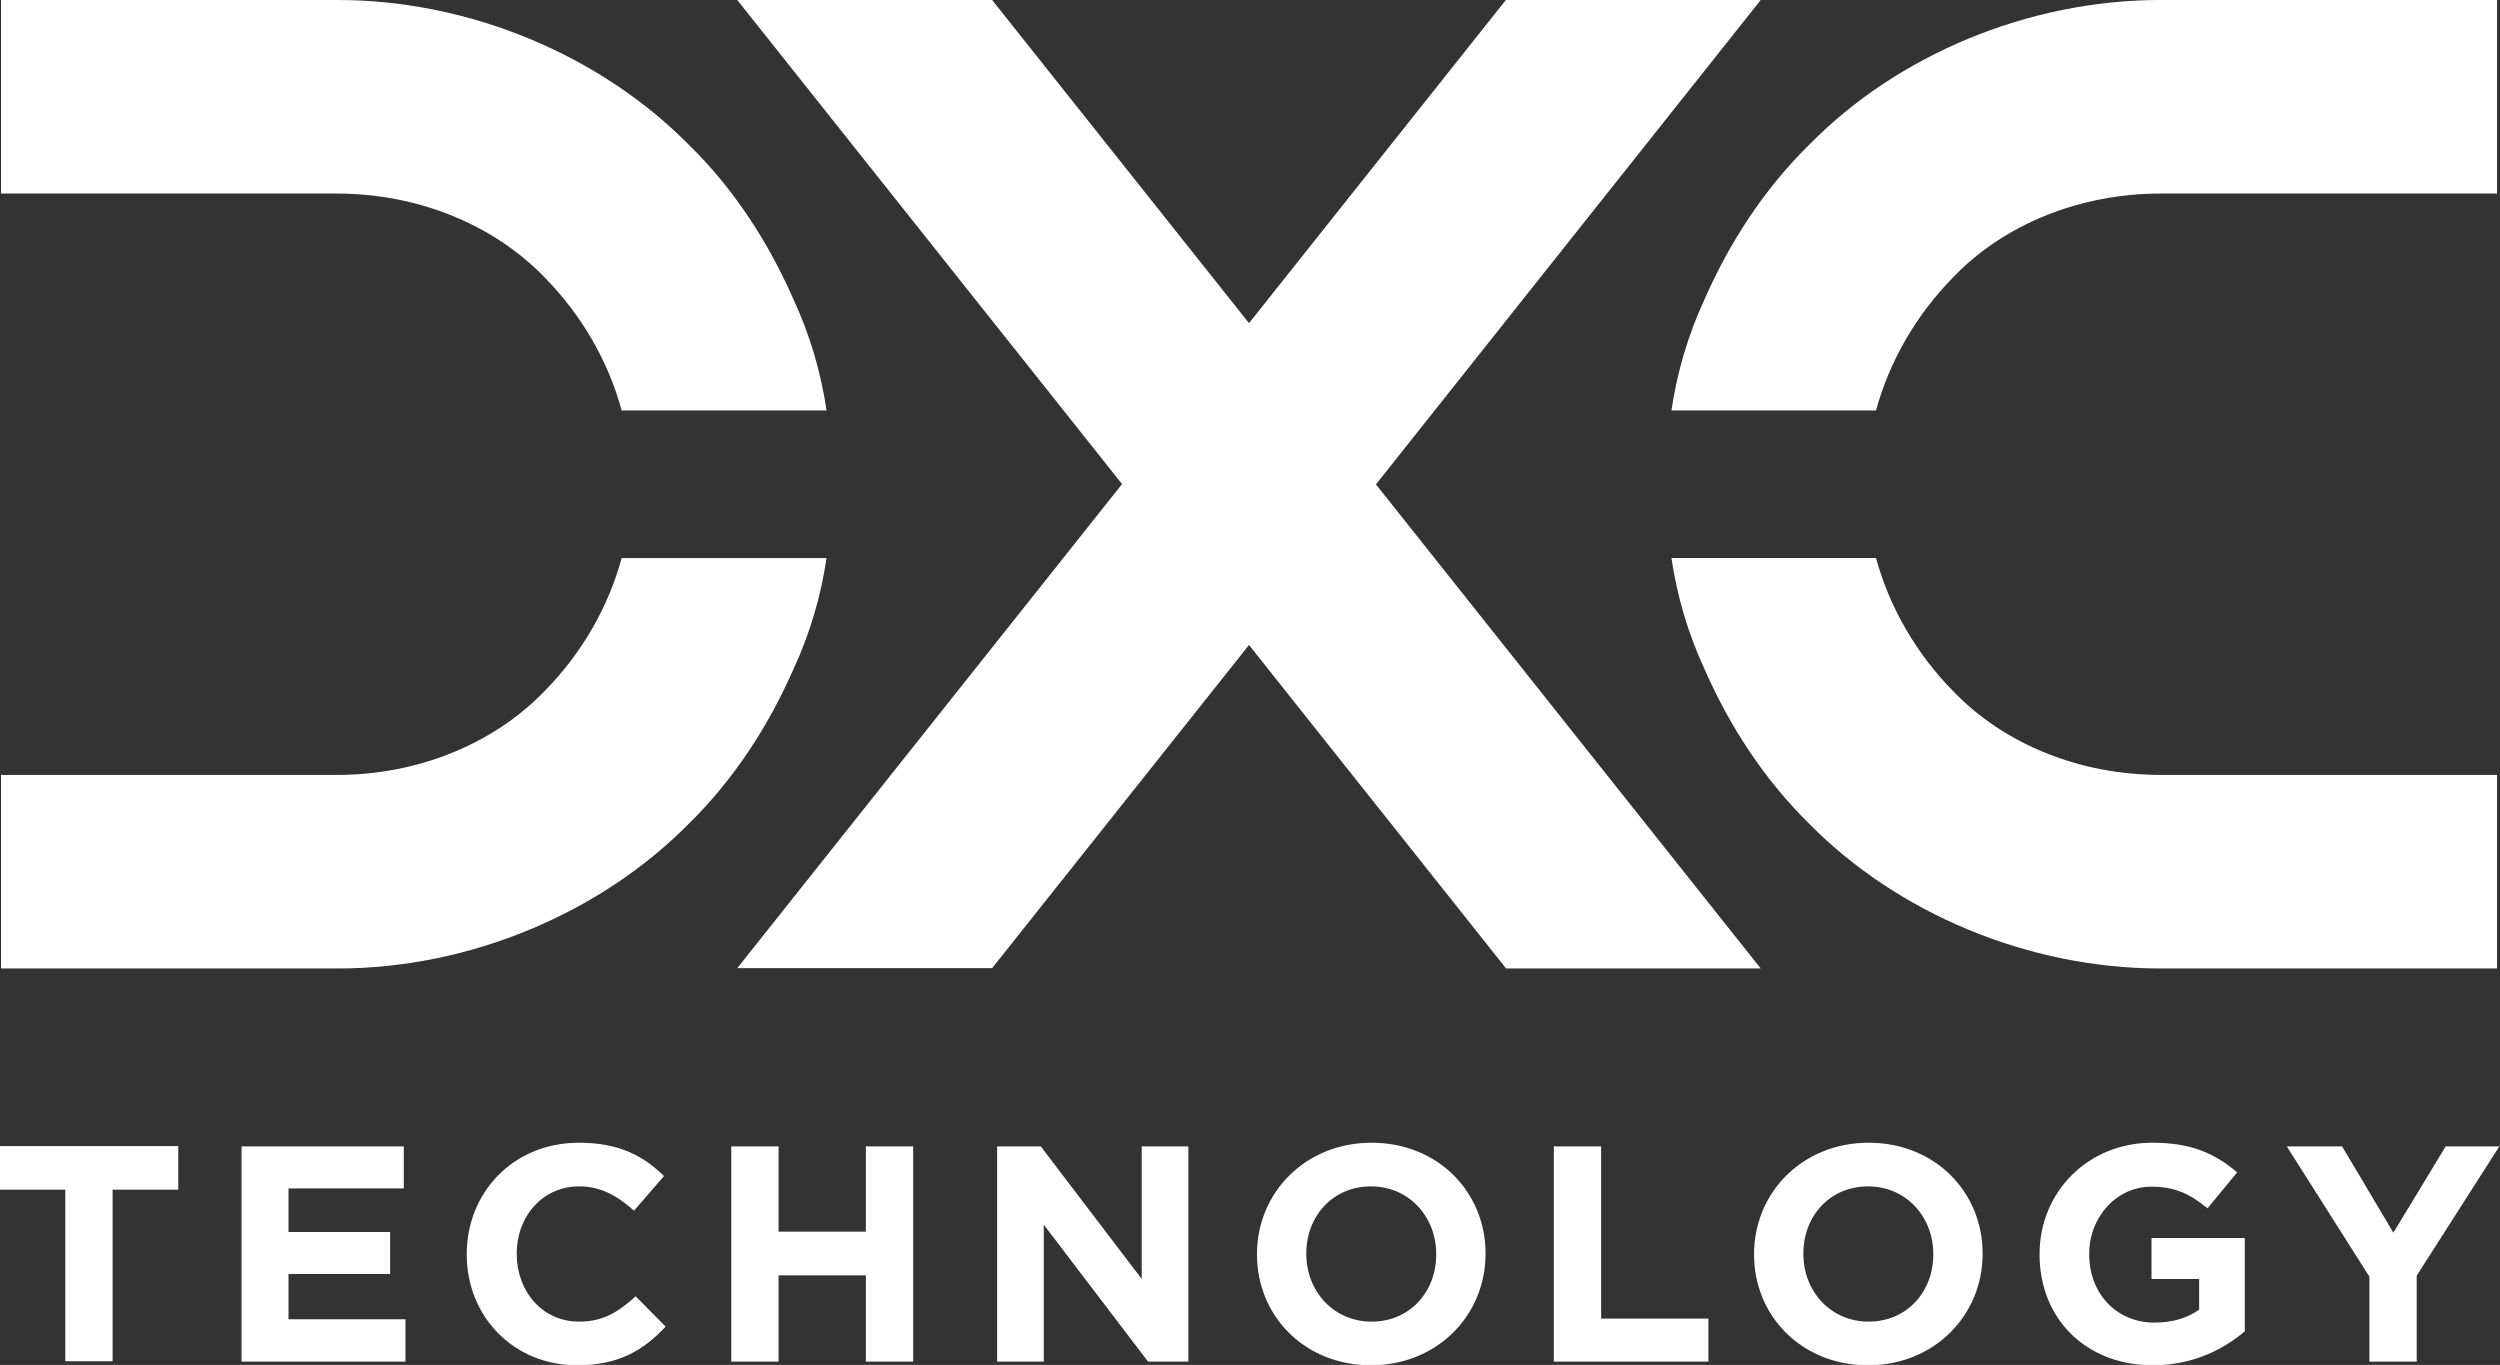
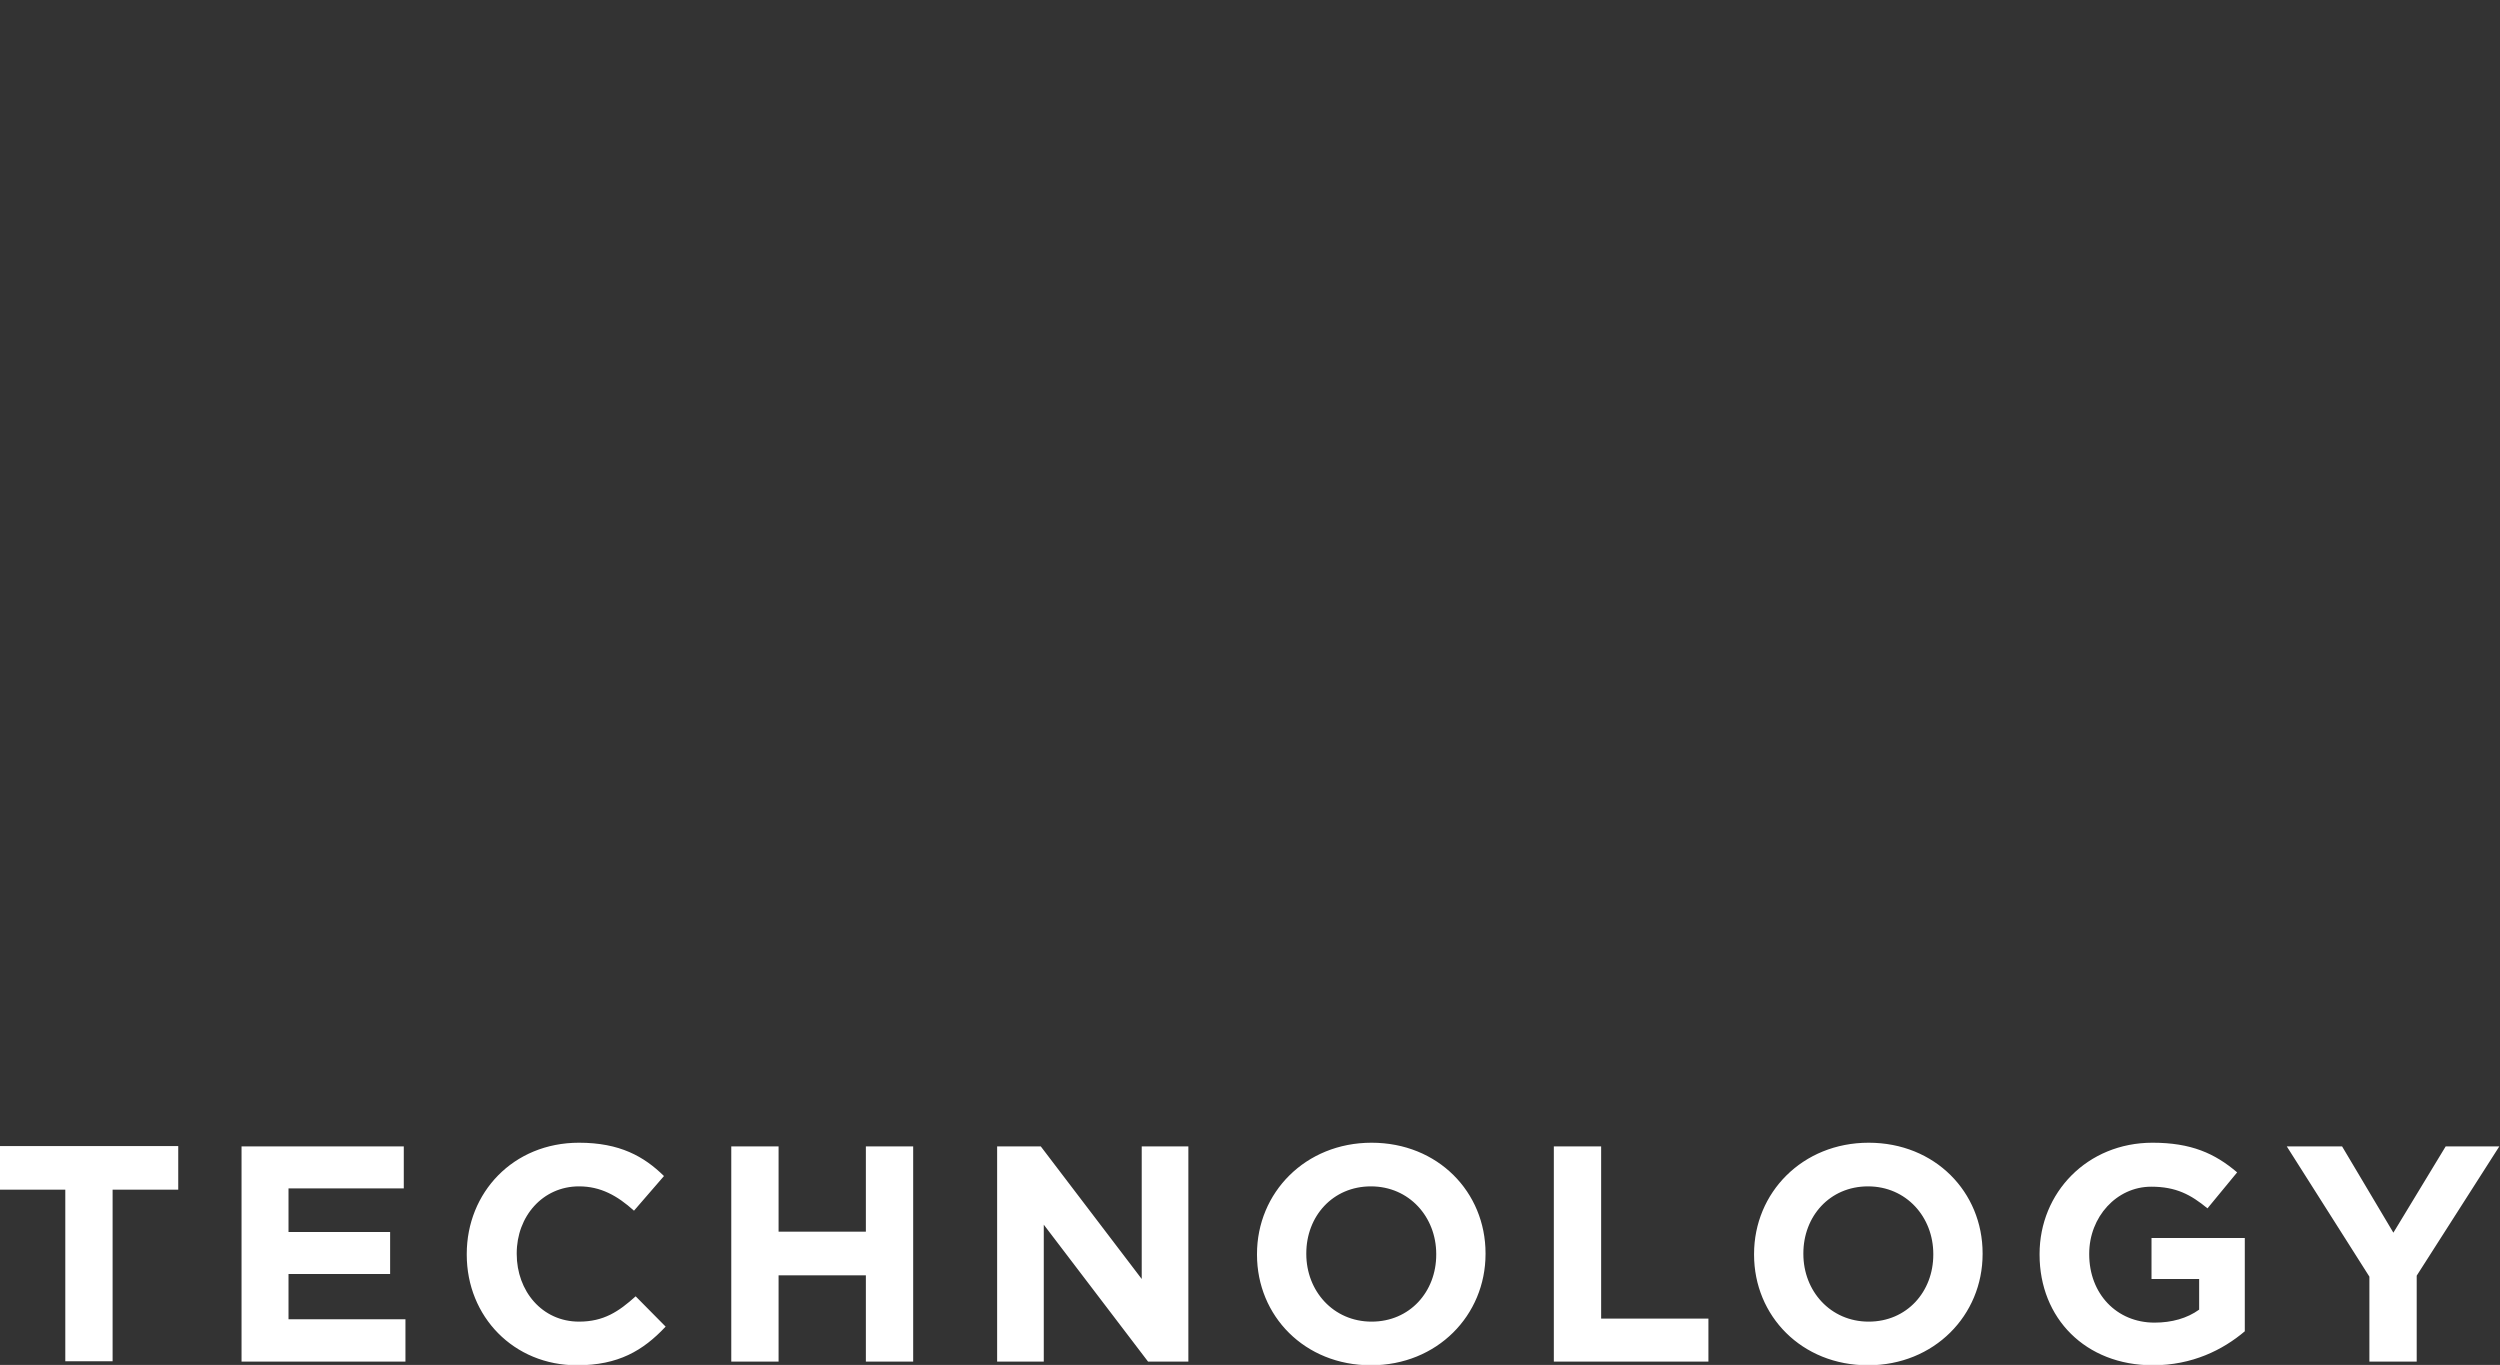
<svg xmlns="http://www.w3.org/2000/svg" id="Livello_2" data-name="Livello 2" viewBox="0 0 75.04 40.97">
  <rect x="0" y="0" width="75.04" height="40.97" fill="#333333" stroke="none" />
  <defs>
    <style>
      .cls-1 {
        fill: #fff;
        stroke-width: 0px;
      }
    </style>
  </defs>
  <g id="Capa_1" data-name="Capa 1">
    <g>
      <path class="cls-1" d="m5.35,35.71v-1.31H0v1.31h1.96v5.15h1.42v-5.15h1.97Zm6.82,5.15v-1.26h-3.51v-1.36h3.05v-1.26h-3.05v-1.31h3.46v-1.26h-4.87v6.46h4.92Zm7.81-1.04l-.9-.91c-.51.46-.96.76-1.7.76-1.11,0-1.87-.92-1.87-2.03v-.02c0-1.11.78-2.01,1.87-2.01.65,0,1.15.28,1.65.73l.9-1.04c-.6-.59-1.33-1-2.55-1-1.98,0-3.37,1.5-3.37,3.34v.02c0,1.86,1.41,3.32,3.31,3.32,1.24,0,1.98-.44,2.65-1.15m7.44,1.04v-6.46h-1.42v2.56h-2.62v-2.56h-1.42v6.46h1.42v-2.59h2.62v2.59h1.42Zm8.26,0v-6.46h-1.4v3.98l-3.03-3.98h-1.31v6.46h1.4v-4.11l3.13,4.11h1.21Zm8.92-3.23v-.02c0-1.84-1.43-3.32-3.42-3.32s-3.44,1.5-3.44,3.34v.02c0,1.84,1.43,3.32,3.42,3.32s3.44-1.5,3.44-3.34m-1.48.02c0,1.11-.79,2.01-1.94,2.01s-1.96-.92-1.96-2.03v-.02c0-1.11.79-2.01,1.94-2.01s1.96.92,1.96,2.03v.02Zm8.17,3.21v-1.29h-3.22v-5.17h-1.42v6.46h4.64Zm8.23-3.23v-.02c0-1.84-1.43-3.32-3.42-3.32s-3.44,1.5-3.44,3.34v.02c0,1.84,1.43,3.32,3.42,3.32s3.44-1.5,3.44-3.34m-1.48.02c0,1.11-.79,2.01-1.94,2.01s-1.96-.92-1.96-2.03v-.02c0-1.11.79-2.01,1.94-2.01s1.96.92,1.96,2.03v.02Zm9.35,2.3v-2.8h-2.8v1.23h1.43v.92c-.36.26-.82.39-1.34.39-1.14,0-1.96-.87-1.96-2.05v-.02c0-1.1.82-2.01,1.86-2.01.75,0,1.19.24,1.69.65l.89-1.08c-.67-.57-1.38-.89-2.54-.89-1.96,0-3.39,1.5-3.39,3.34v.02c0,1.91,1.38,3.32,3.4,3.32,1.18,0,2.1-.46,2.76-1.02m7.65-5.55h-1.62l-1.57,2.59-1.54-2.59h-1.66l2.48,3.91v2.55h1.42v-2.58l2.48-3.88Z" />
-       <path class="cls-1" d="m18.66,16.75c-.4,1.47-1.19,2.85-2.31,3.99-1.55,1.61-3.84,2.52-6.23,2.52H.03v5.81h10.1c4,0,7.9-1.68,10.52-4.32,1.39-1.36,2.42-2.97,3.16-4.65.51-1.1.83-2.21,1-3.35h-6.14Zm0-4.43c-.4-1.47-1.19-2.85-2.31-3.99-1.55-1.61-3.84-2.52-6.23-2.52H.03V0h10.1c4,0,7.9,1.68,10.52,4.32,1.39,1.35,2.42,2.97,3.16,4.65.51,1.1.83,2.21,1,3.35h-6.14Zm26.54,16.75h7.65l-11.55-14.53L52.85,0h-7.65l-7.71,9.7L29.78,0h-7.65l11.55,14.53-11.55,14.53h7.65l7.71-9.7,7.71,9.7Zm4.97-12.32c.17,1.14.49,2.25,1,3.35.74,1.68,1.77,3.29,3.16,4.65,2.61,2.64,6.52,4.32,10.52,4.32h10.1v-5.81h-10.1c-2.39,0-4.68-.9-6.23-2.52-1.12-1.14-1.91-2.53-2.31-3.99h-6.14Zm0-4.43c.17-1.14.49-2.25,1-3.35.74-1.68,1.77-3.29,3.16-4.65,2.61-2.65,6.52-4.32,10.52-4.32h10.1v5.81h-10.1c-2.39,0-4.68.9-6.23,2.52-1.12,1.14-1.91,2.53-2.31,3.99h-6.14Z" />
    </g>
  </g>
</svg>